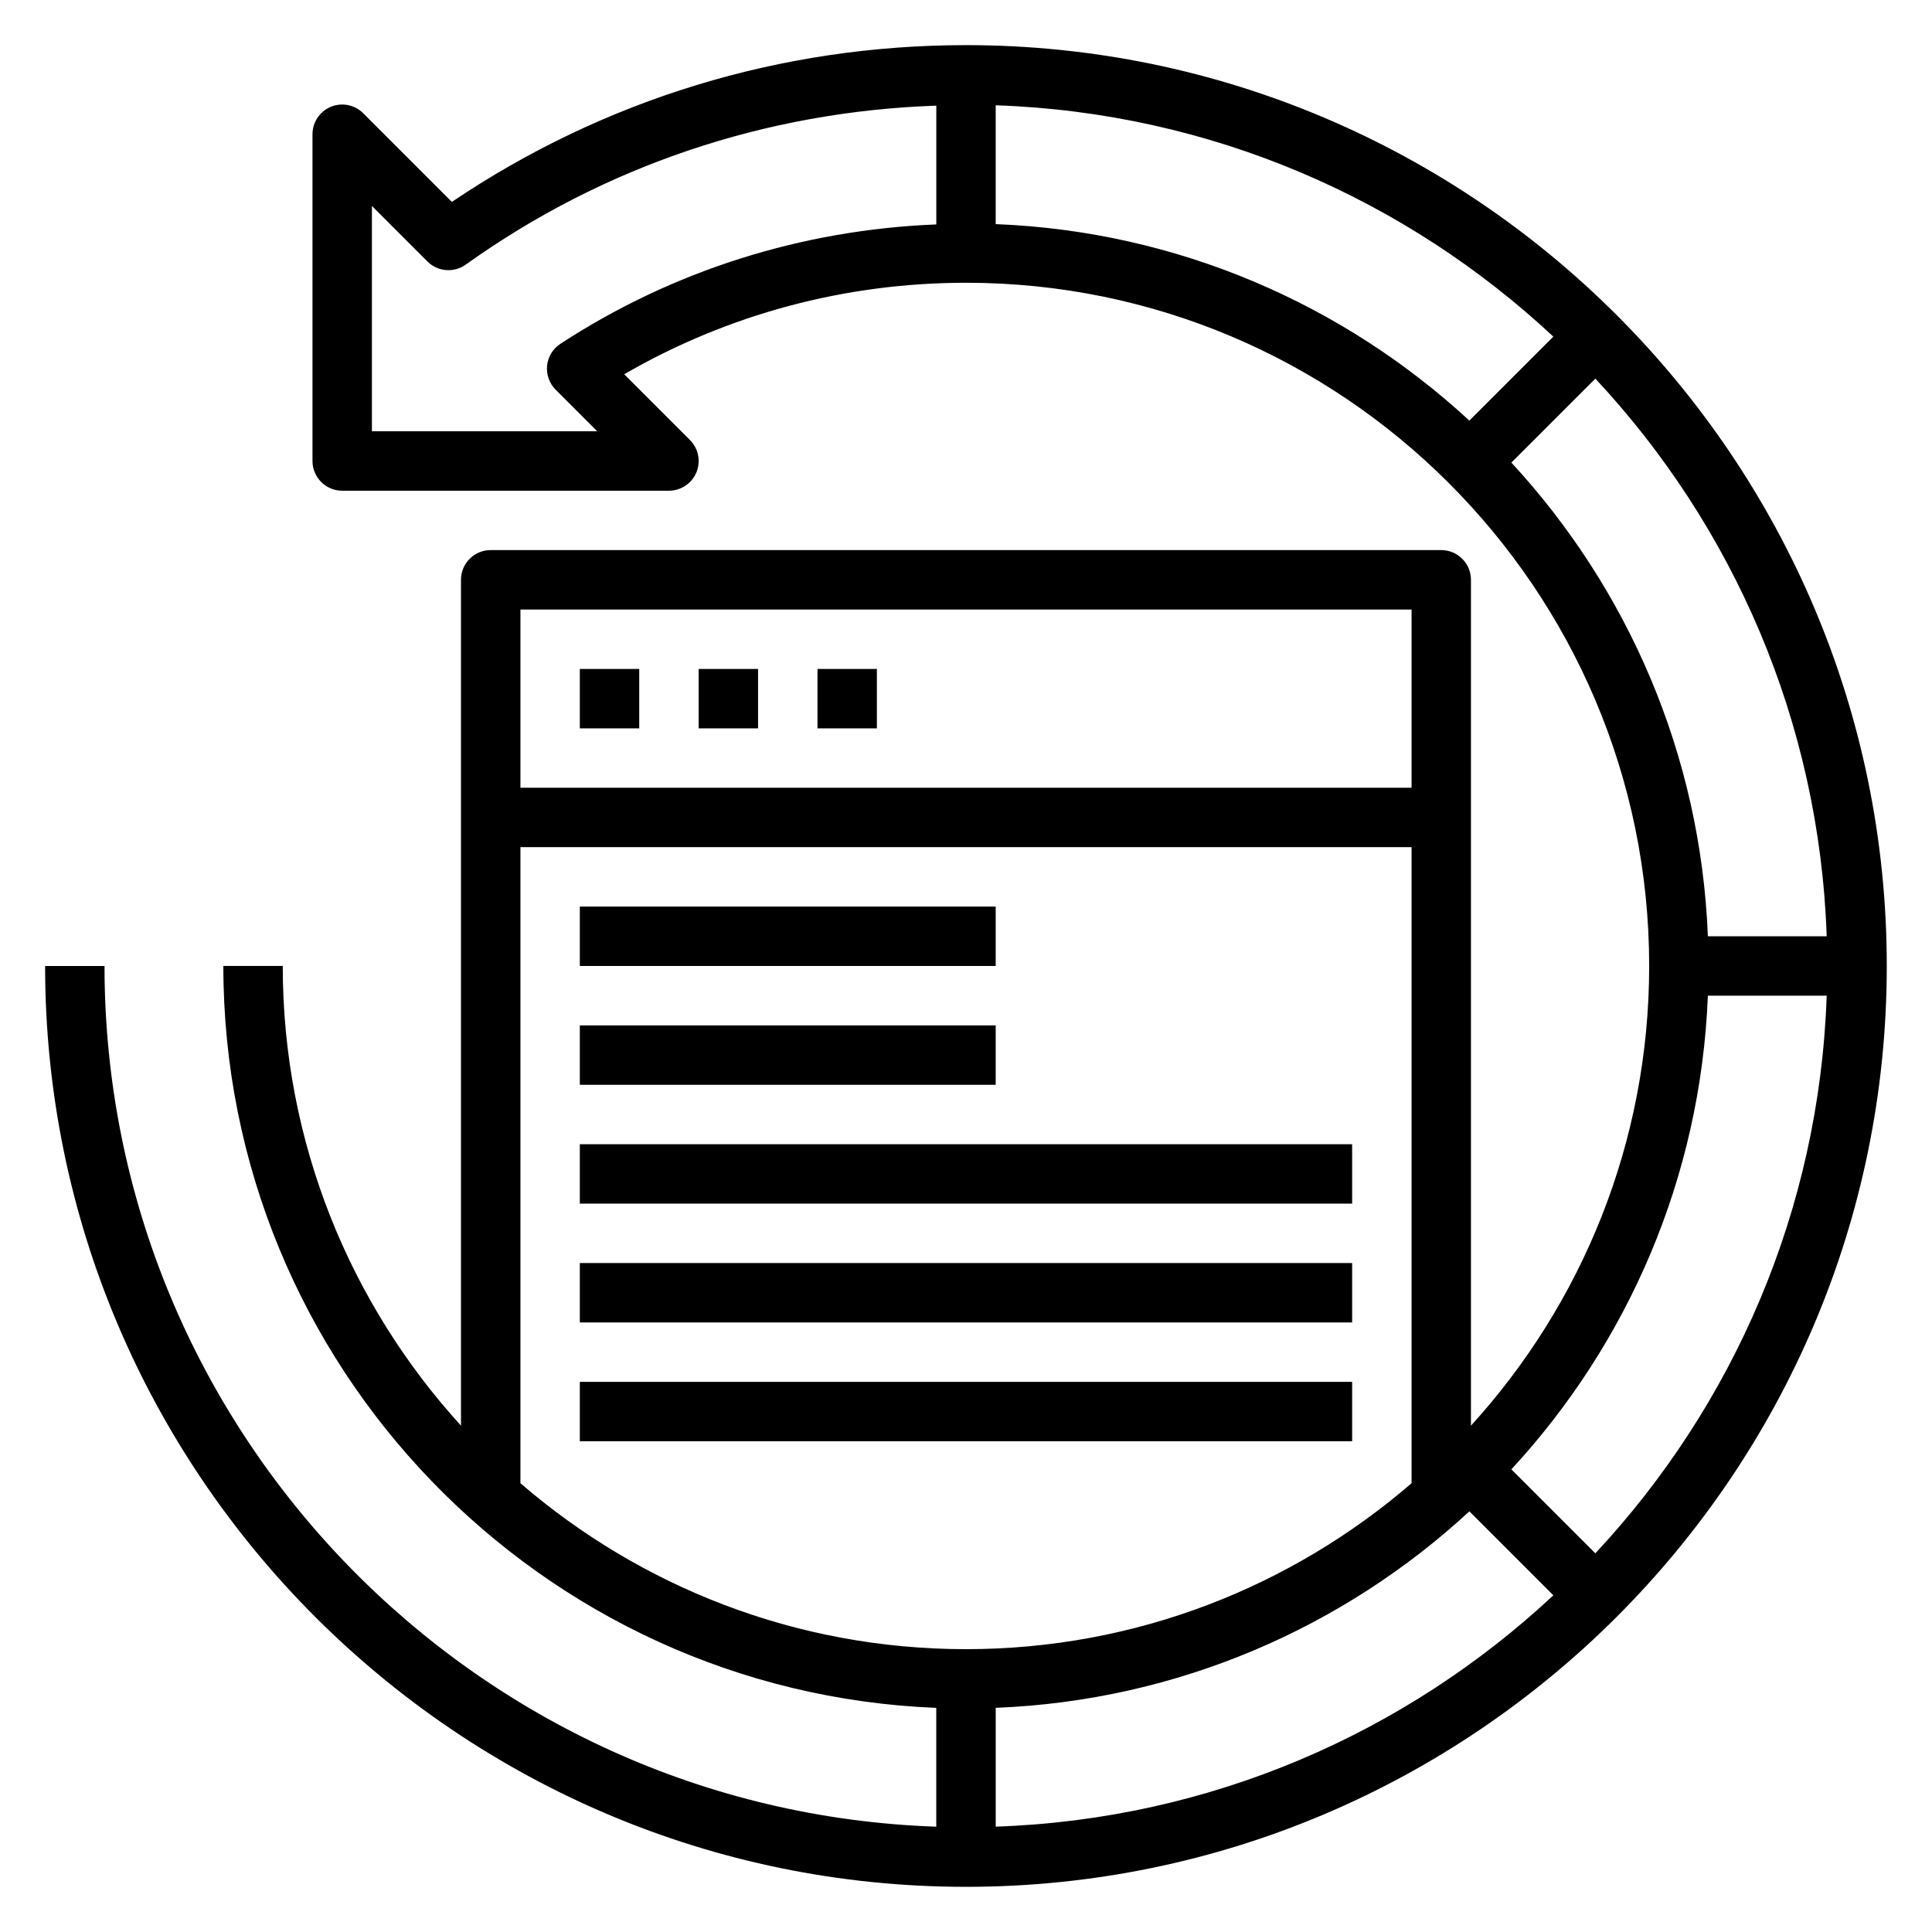
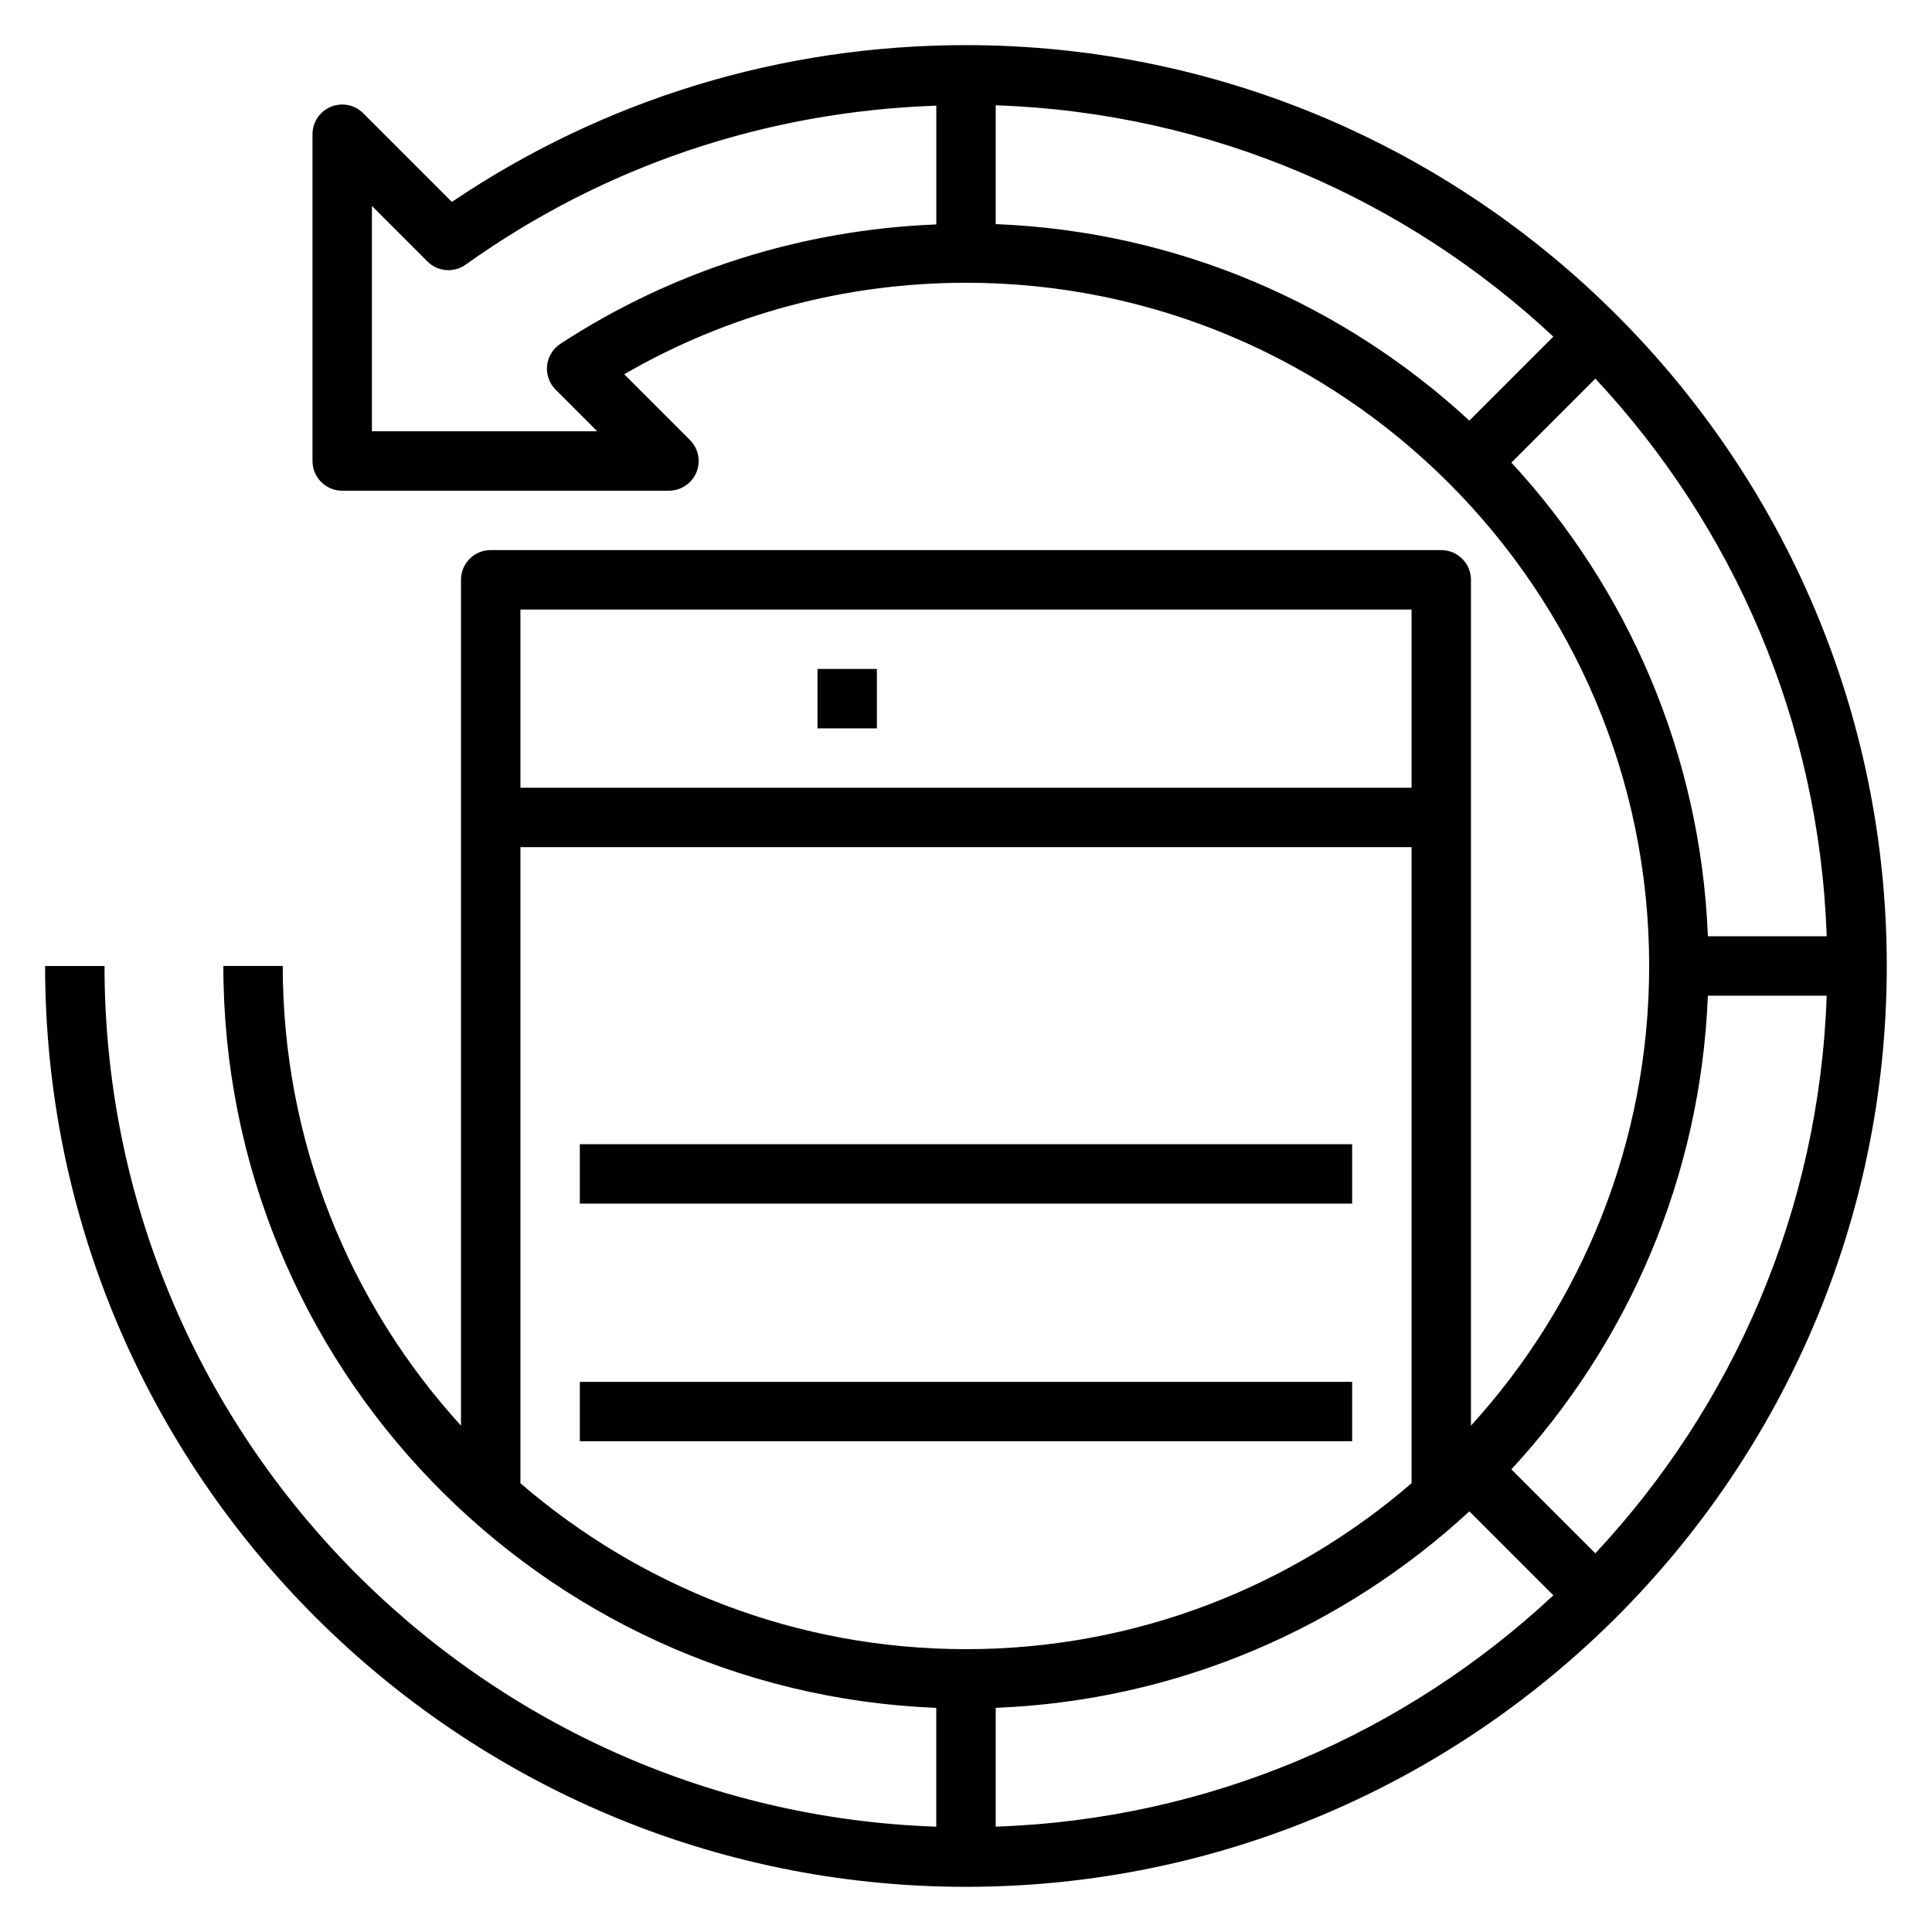
<svg xmlns="http://www.w3.org/2000/svg" fill="#000000" width="800px" height="800px" version="1.1" viewBox="144 144 512 512">
  <g>
    <path d="m400 155.96c-48.965 0-95.93 14.344-136.25 41.547l-23.496-23.496c-2.25-2.25-5.637-2.938-8.582-1.707-2.938 1.219-4.859 4.094-4.859 7.273v86.594c0 4.344 3.527 7.871 7.871 7.871h86.594c3.18 0 6.055-1.922 7.273-4.856 1.219-2.945 0.543-6.328-1.707-8.582l-17.422-17.422c27.457-15.895 58.57-24.246 90.578-24.246 99.832 0 181.05 81.223 181.05 181.05 0 46.871-17.91 89.641-47.23 121.83v-224.16c0-4.344-3.527-7.871-7.871-7.871l-251.91-0.004c-4.344 0-7.871 3.527-7.871 7.871v224.16c-29.324-32.188-47.234-74.957-47.234-121.82h-15.742c0 105.88 84.051 192.45 188.93 196.61v31.488c-122.25-4.176-220.42-104.86-220.42-228.09h-15.746c0 134.56 109.48 244.03 244.03 244.03 134.55 0 244.03-109.47 244.03-244.03 0.004-134.56-109.47-244.04-244.03-244.04zm-108.75 91.309 11.027 11.027h-59.715v-59.715l14.711 14.711c2.715 2.723 7.008 3.078 10.148 0.836 36.691-26.223 79.672-40.598 124.71-42.125v31.473c-35.543 1.41-69.84 12.195-99.621 31.637-1.984 1.301-3.281 3.426-3.527 5.777-0.242 2.356 0.594 4.703 2.269 6.379zm116.62-43.879v-31.488c57.008 1.945 108.76 24.867 147.78 61.309l-22.254 22.254c-33.301-30.75-77.195-50.16-125.53-52.074zm136.66 63.203 22.254-22.254c36.441 39.023 59.363 90.773 61.309 147.78h-31.488c-1.914-48.332-21.324-92.227-52.074-125.53zm-26.449 270.48c-31.73 27.363-72.988 43.973-118.08 43.973s-86.348-16.609-118.08-43.973v-168.57h236.16zm15.32 7.445 22.254 22.254c-39.023 36.441-90.773 59.363-147.78 61.309v-31.488c48.332-1.914 92.227-21.324 125.53-52.074zm-15.32-238.99v47.23h-236.16v-47.23zm48.703 250.12-22.254-22.254c30.758-33.297 50.16-77.191 52.074-125.53h31.488c-1.945 57.008-24.867 108.76-61.309 147.78z" />
-     <path d="m297.66 321.28h15.742v15.742h-15.742z" />
-     <path d="m329.15 321.28h15.742v15.742h-15.742z" />
    <path d="m360.64 321.28h15.742v15.742h-15.742z" />
-     <path d="m297.66 384.25h110.21v15.742h-110.21z" />
-     <path d="m297.66 415.74h110.21v15.742h-110.21z" />
    <path d="m297.66 447.23h204.67v15.742h-204.67z" />
-     <path d="m297.66 478.72h204.67v15.742h-204.67z" />
    <path d="m297.66 510.21h204.67v15.742h-204.67z" />
  </g>
</svg>